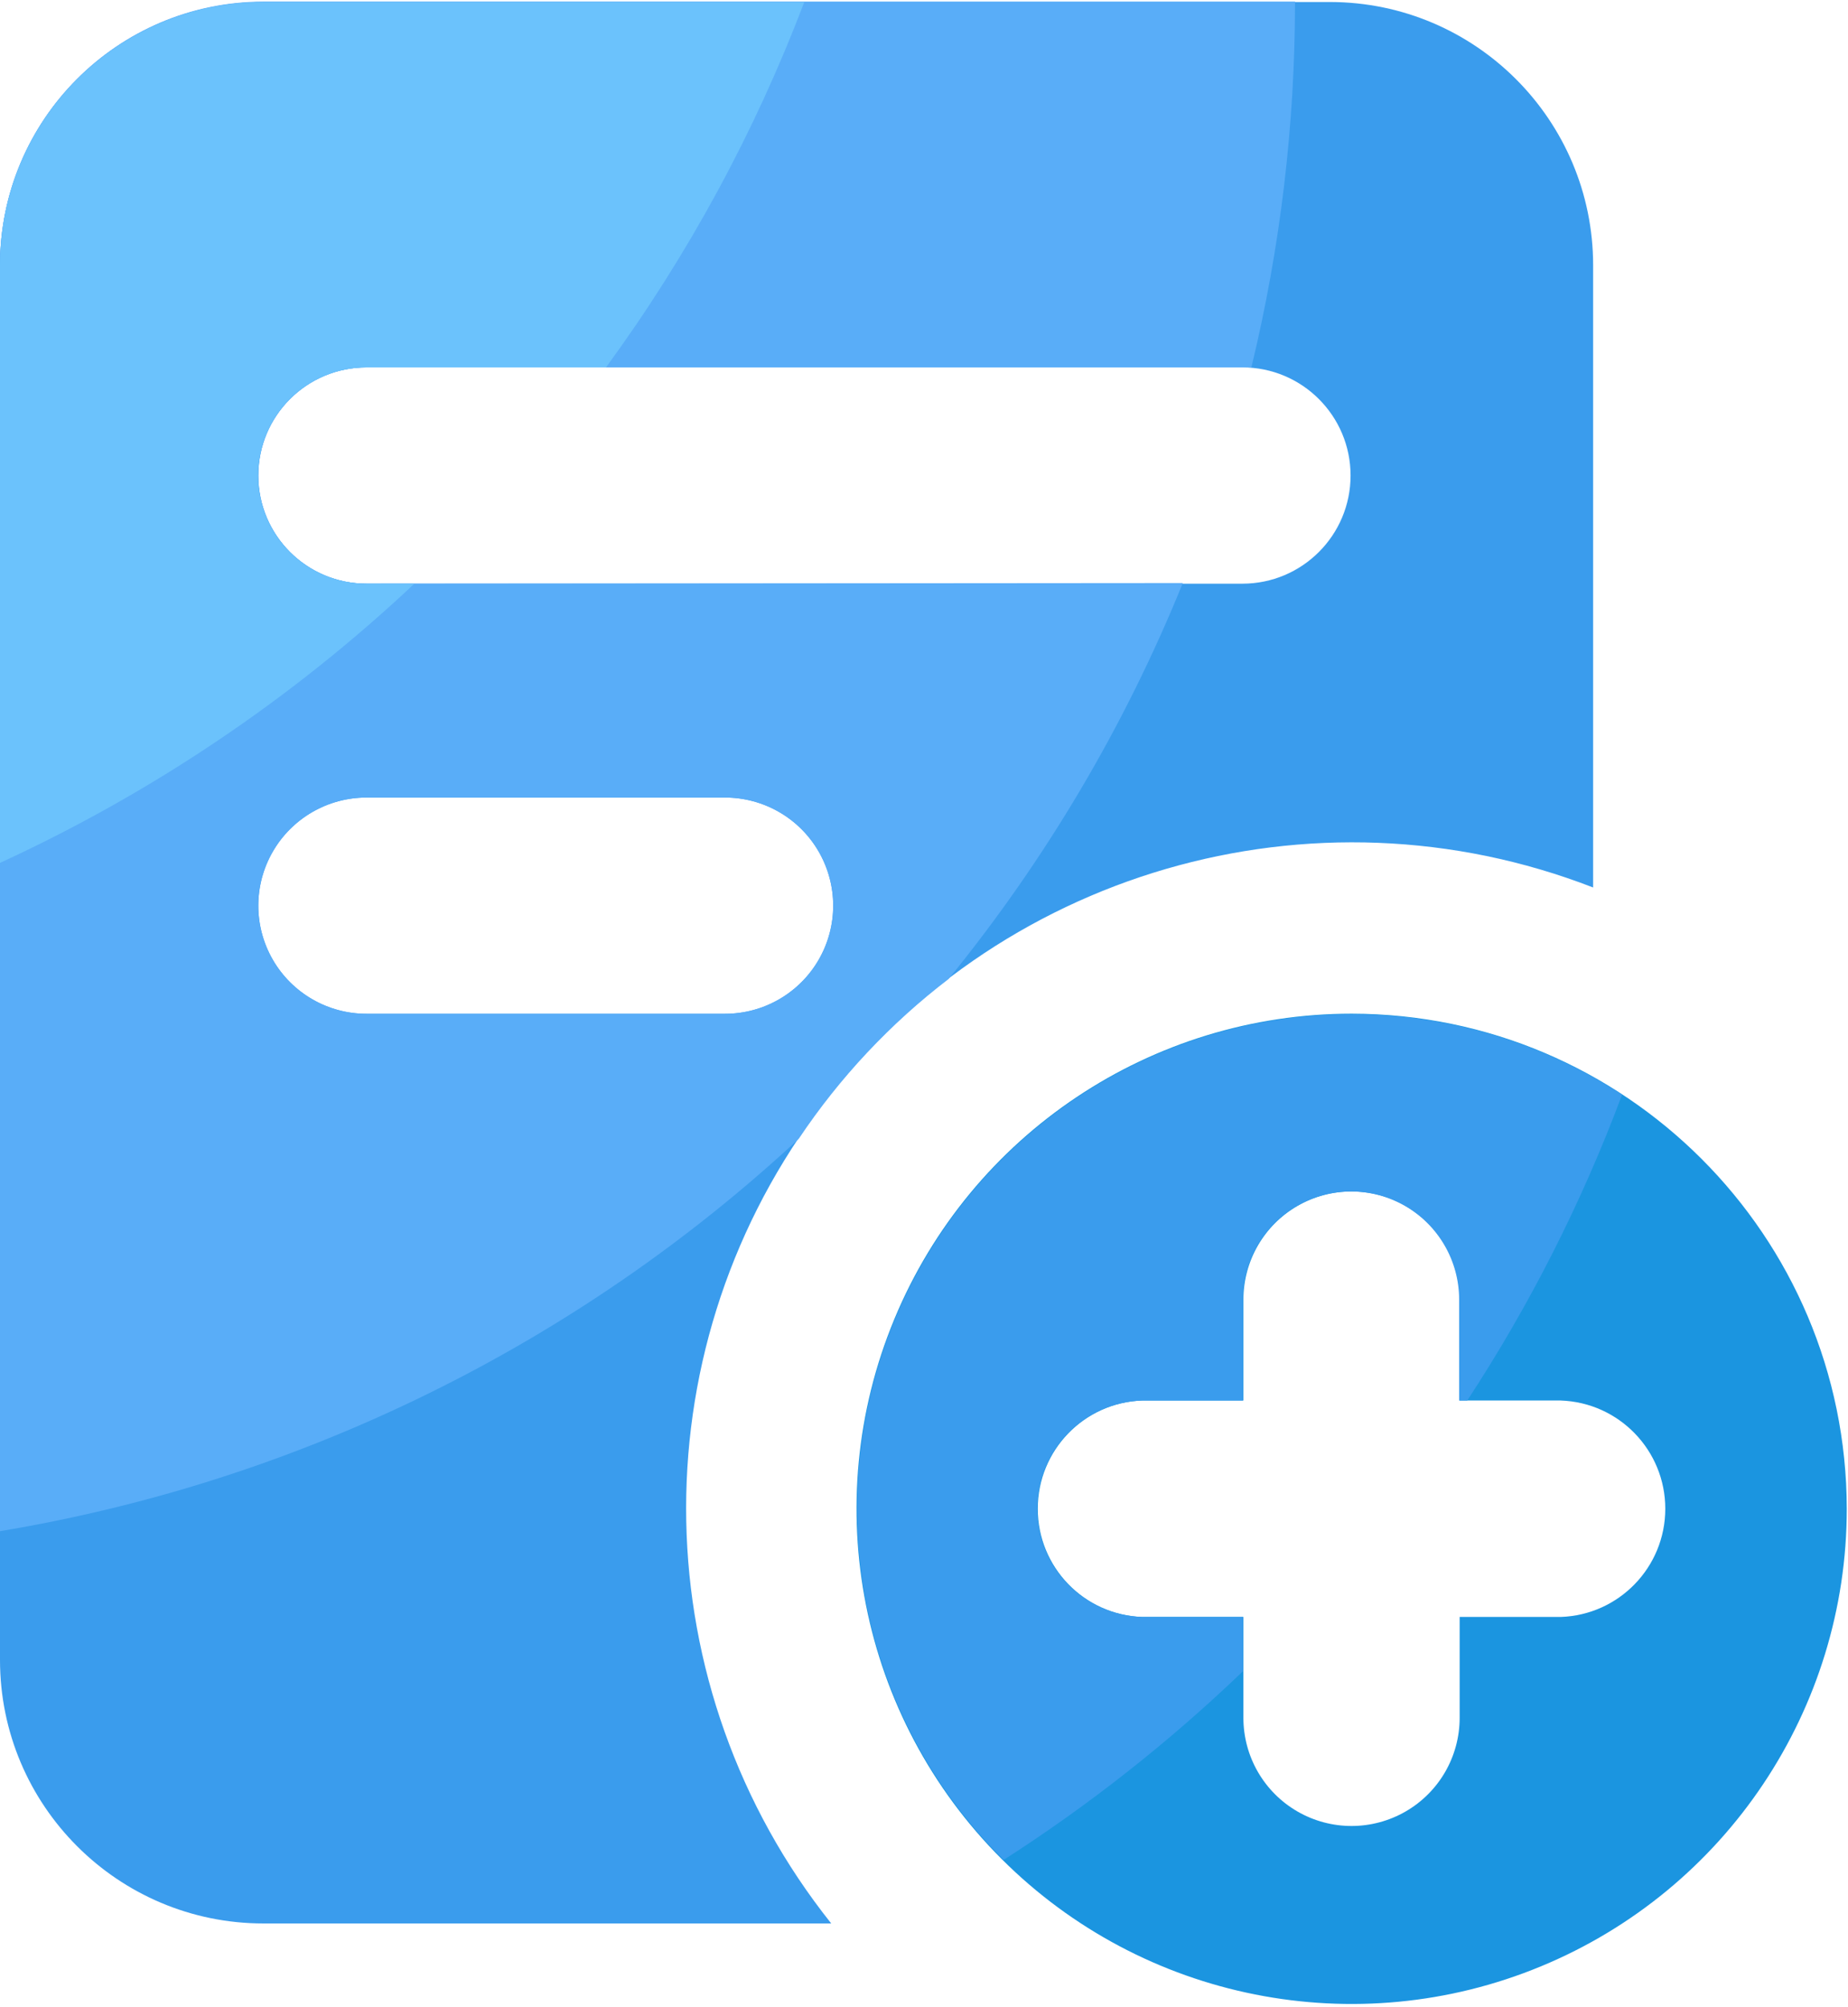
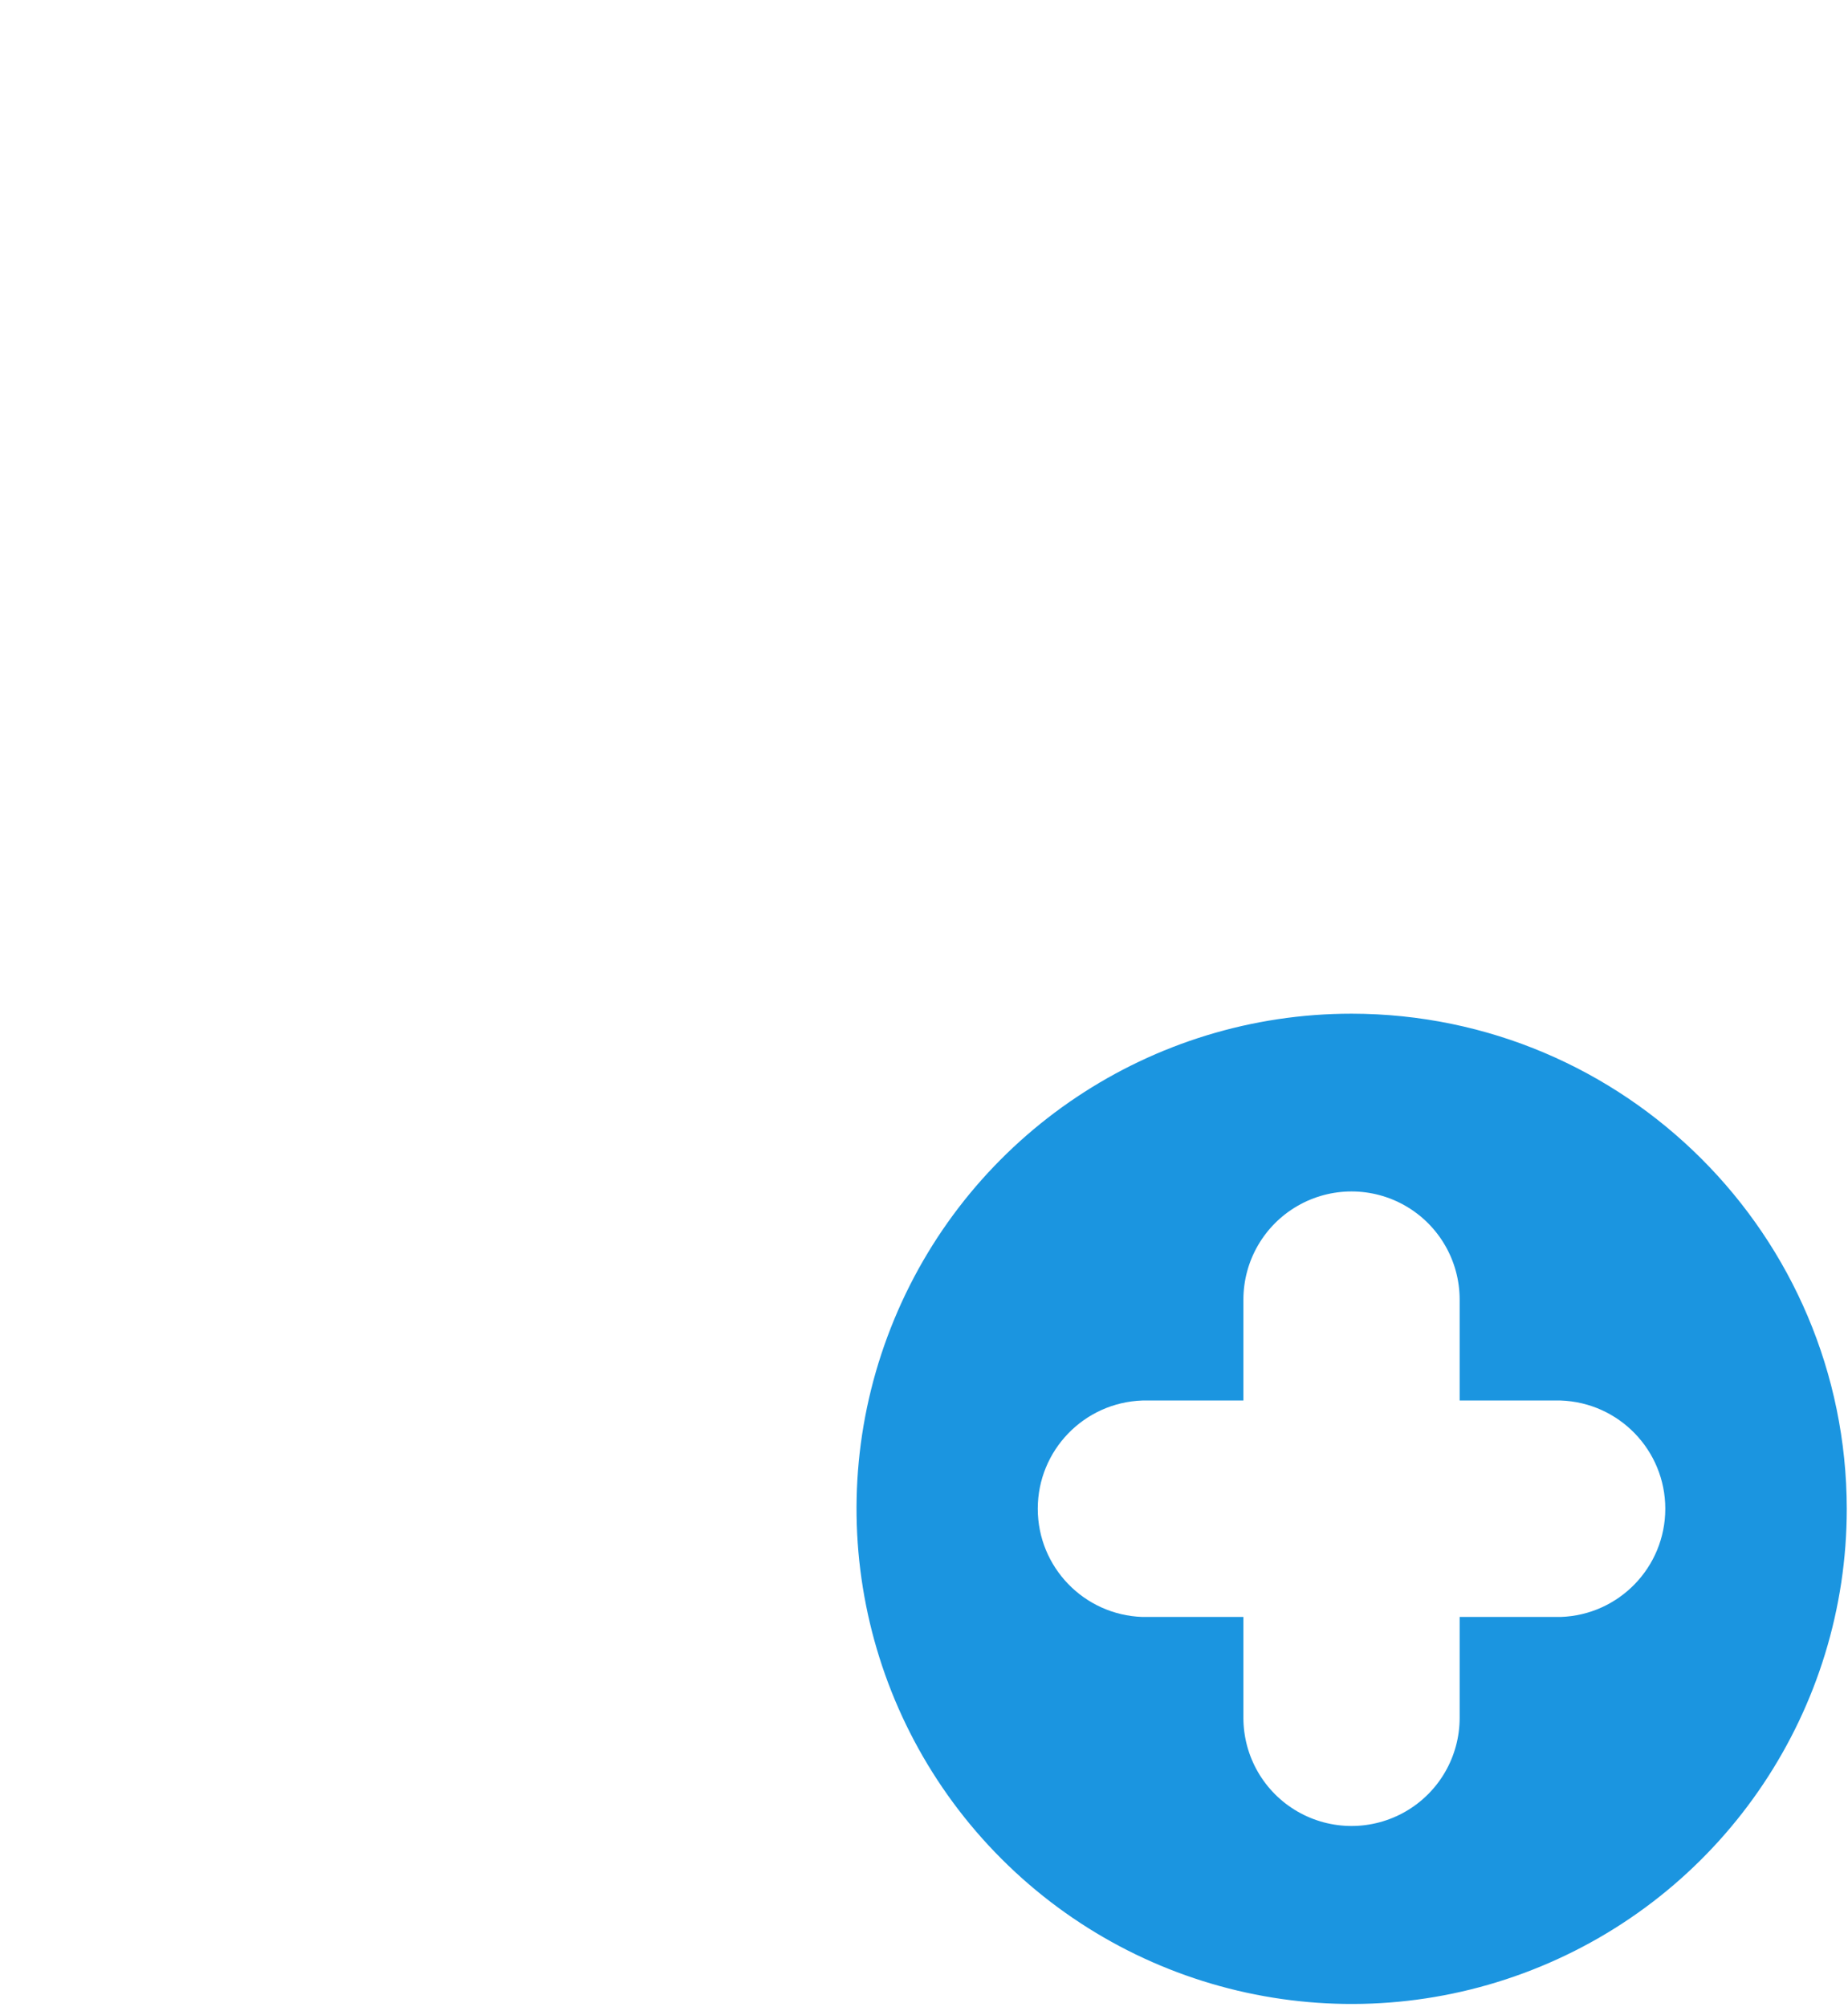
<svg xmlns="http://www.w3.org/2000/svg" xmlns:xlink="http://www.w3.org/1999/xlink" version="1.1" id="图层_1" x="0px" y="0px" viewBox="0 0 615.96 668.88" style="enable-background:new 0 0 615.96 668.88;" xml:space="preserve">
  <style type="text/css">
	.st0{clip-path:url(#SVGID_2_);fill:#3A9CED;}
	.st1{clip-path:url(#SVGID_2_);fill:#1B95E0;}
	.st2{clip-path:url(#SVGID_2_);fill:#59ADF8;}
	.st3{clip-path:url(#SVGID_2_);fill:#6BC2FC;}
</style>
  <g>
    <defs>
      <rect id="SVGID_1_" x="0.12" width="615.84" height="668.88" />
    </defs>
    <clipPath id="SVGID_2_">
      <use xlink:href="#SVGID_1_" style="overflow:visible;" />
    </clipPath>
-     <path class="st0" d="M443.39,0.67H87.61C39.2,0.77,0,40.04,0,88.45v464.82c0,48.5,39.32,87.82,87.82,87.82h189.24   c-62.5-78.45-64.63-189.06-5.2-269.85c59.42-80.8,165.64-111.72,259.15-75.44V88.45C531,40.04,491.8,0.77,443.39,0.67    M241.66,337.9H122.15c-12.88,0-24.78-6.87-31.22-18.02c-6.44-11.15-6.44-24.89,0-36.04c6.44-11.15,18.34-18.02,31.22-18.02h119.52   c12.88,0,24.78,6.87,31.21,18.02c6.44,11.15,6.44,24.89,0,36.04C266.44,331.03,254.54,337.9,241.66,337.9 M414.27,194.54H122.15   c-19.91,0-36.05-16.14-36.05-36.05c0-19.91,16.14-36.04,36.05-36.04h291.96c19.91,0,36.05,16.14,36.05,36.04   c0,19.91-16.14,36.05-36.05,36.05H414.27z" />
    <path class="st1" d="M450.56,337.86c-66.75-0.02-126.94,40.18-152.49,101.85c-25.56,61.66-11.45,132.65,35.75,179.86   c47.19,47.21,118.18,61.33,179.85,35.79c61.67-25.54,101.88-85.72,101.88-152.47C615.43,411.81,541.64,338,450.56,337.86    M520.19,538.93h-33.67v33.63c0,12.88-6.87,24.78-18.02,31.21c-11.15,6.44-24.89,6.44-36.04,0c-11.15-6.44-18.02-18.34-18.02-31.21   v-33.63h-33.67c-19.45-0.66-34.87-16.61-34.87-36.07s15.43-35.41,34.87-36.07h33.67v-33.63c0-12.88,6.87-24.78,18.02-31.22   c11.15-6.44,24.89-6.44,36.04,0c11.15,6.44,18.02,18.34,18.02,31.22v33.63h33.67c19.44,0.66,34.87,16.61,34.87,36.07   S539.64,538.28,520.19,538.93" />
-     <path class="st0" d="M285.7,502.89c-0.01,43.96,17.57,86.11,48.82,117.02c28.56-18.32,55.27-39.38,79.75-62.87v-18.1H380.6   c-19.45-0.66-34.87-16.61-34.87-36.07c0-19.46,15.43-35.41,34.87-36.07h33.67v-33.63c0-12.88,6.87-24.78,18.02-31.22   c11.15-6.44,24.89-6.44,36.04,0c11.15,6.44,18.02,18.34,18.02,31.22v33.63h2.7c20.93-31.96,38.24-66.15,51.61-101.95   c-50.67-33.07-115.39-35.73-168.6-6.92C318.86,386.73,285.7,442.38,285.7,502.89" />
-     <path class="st2" d="M122.14,194.54c-19.91,0-36.05-16.14-36.05-36.05c0-19.91,16.14-36.04,36.05-36.04H417.1   c9.66-39.91,14.55-80.83,14.54-121.9H87.57C39.13,0.67-0.07,40.01,0,88.45v421.89c99.64-16.58,192.22-62.05,266.24-130.79   c13.61-20.37,30.48-38.36,49.93-53.25c32.44-39.86,58.76-84.34,78.07-131.97L122.14,194.54z M241.5,337.9H122.14   c-12.88,0-24.78-6.87-31.22-18.02c-6.44-11.15-6.44-24.89,0-36.04c6.44-11.15,18.34-18.02,31.22-18.02h119.52   c12.88,0,24.78,6.87,31.22,18.02c6.44,11.15,6.44,24.89,0,36.04c-6.44,11.15-18.34,18.02-31.22,18.02H241.5z" />
-     <path class="st3" d="M86.02,158.5c0-9.57,3.8-18.74,10.57-25.5c6.77-6.76,15.95-10.55,25.52-10.54h79.87   C229.37,85,251.6,44.05,268.08,0.68H87.61C39.2,0.77,0,40.04,0,88.45V287.6c50.77-23.35,97.41-54.78,138.12-93.06h-15.97   c-9.57,0.02-18.77-3.77-25.54-10.53C89.82,177.25,86.02,168.07,86.02,158.5" />
  </g>
</svg>